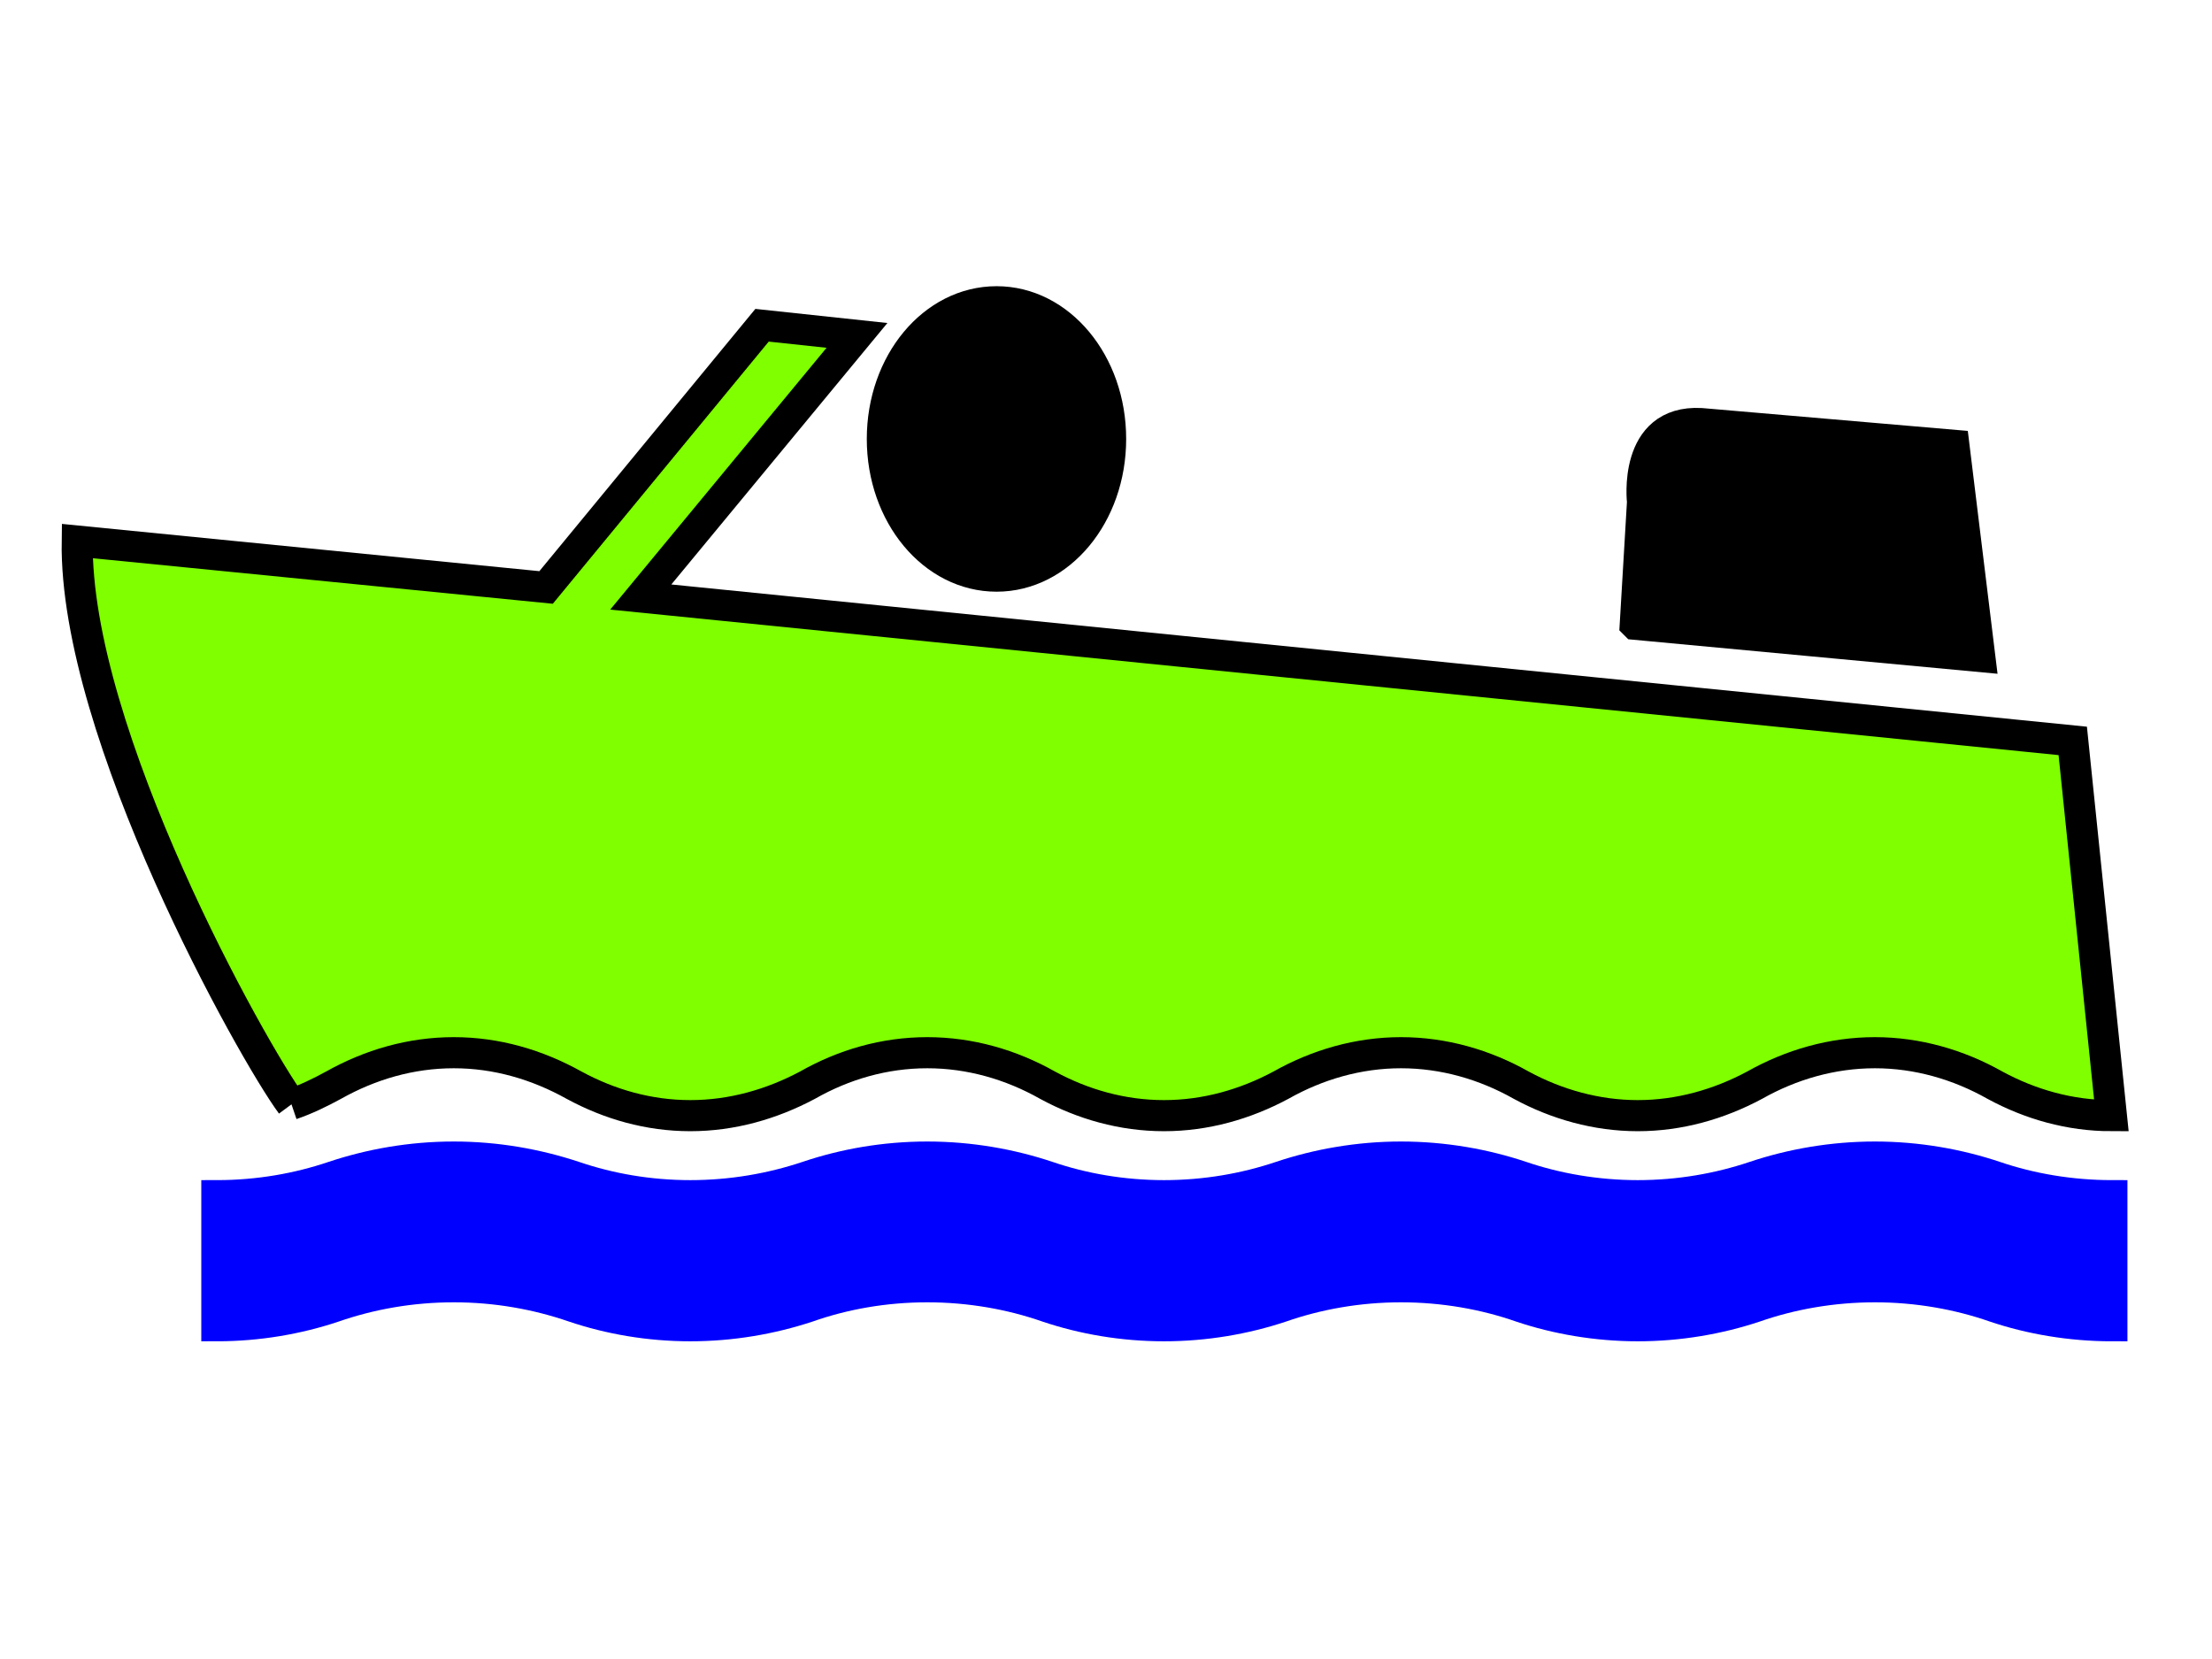
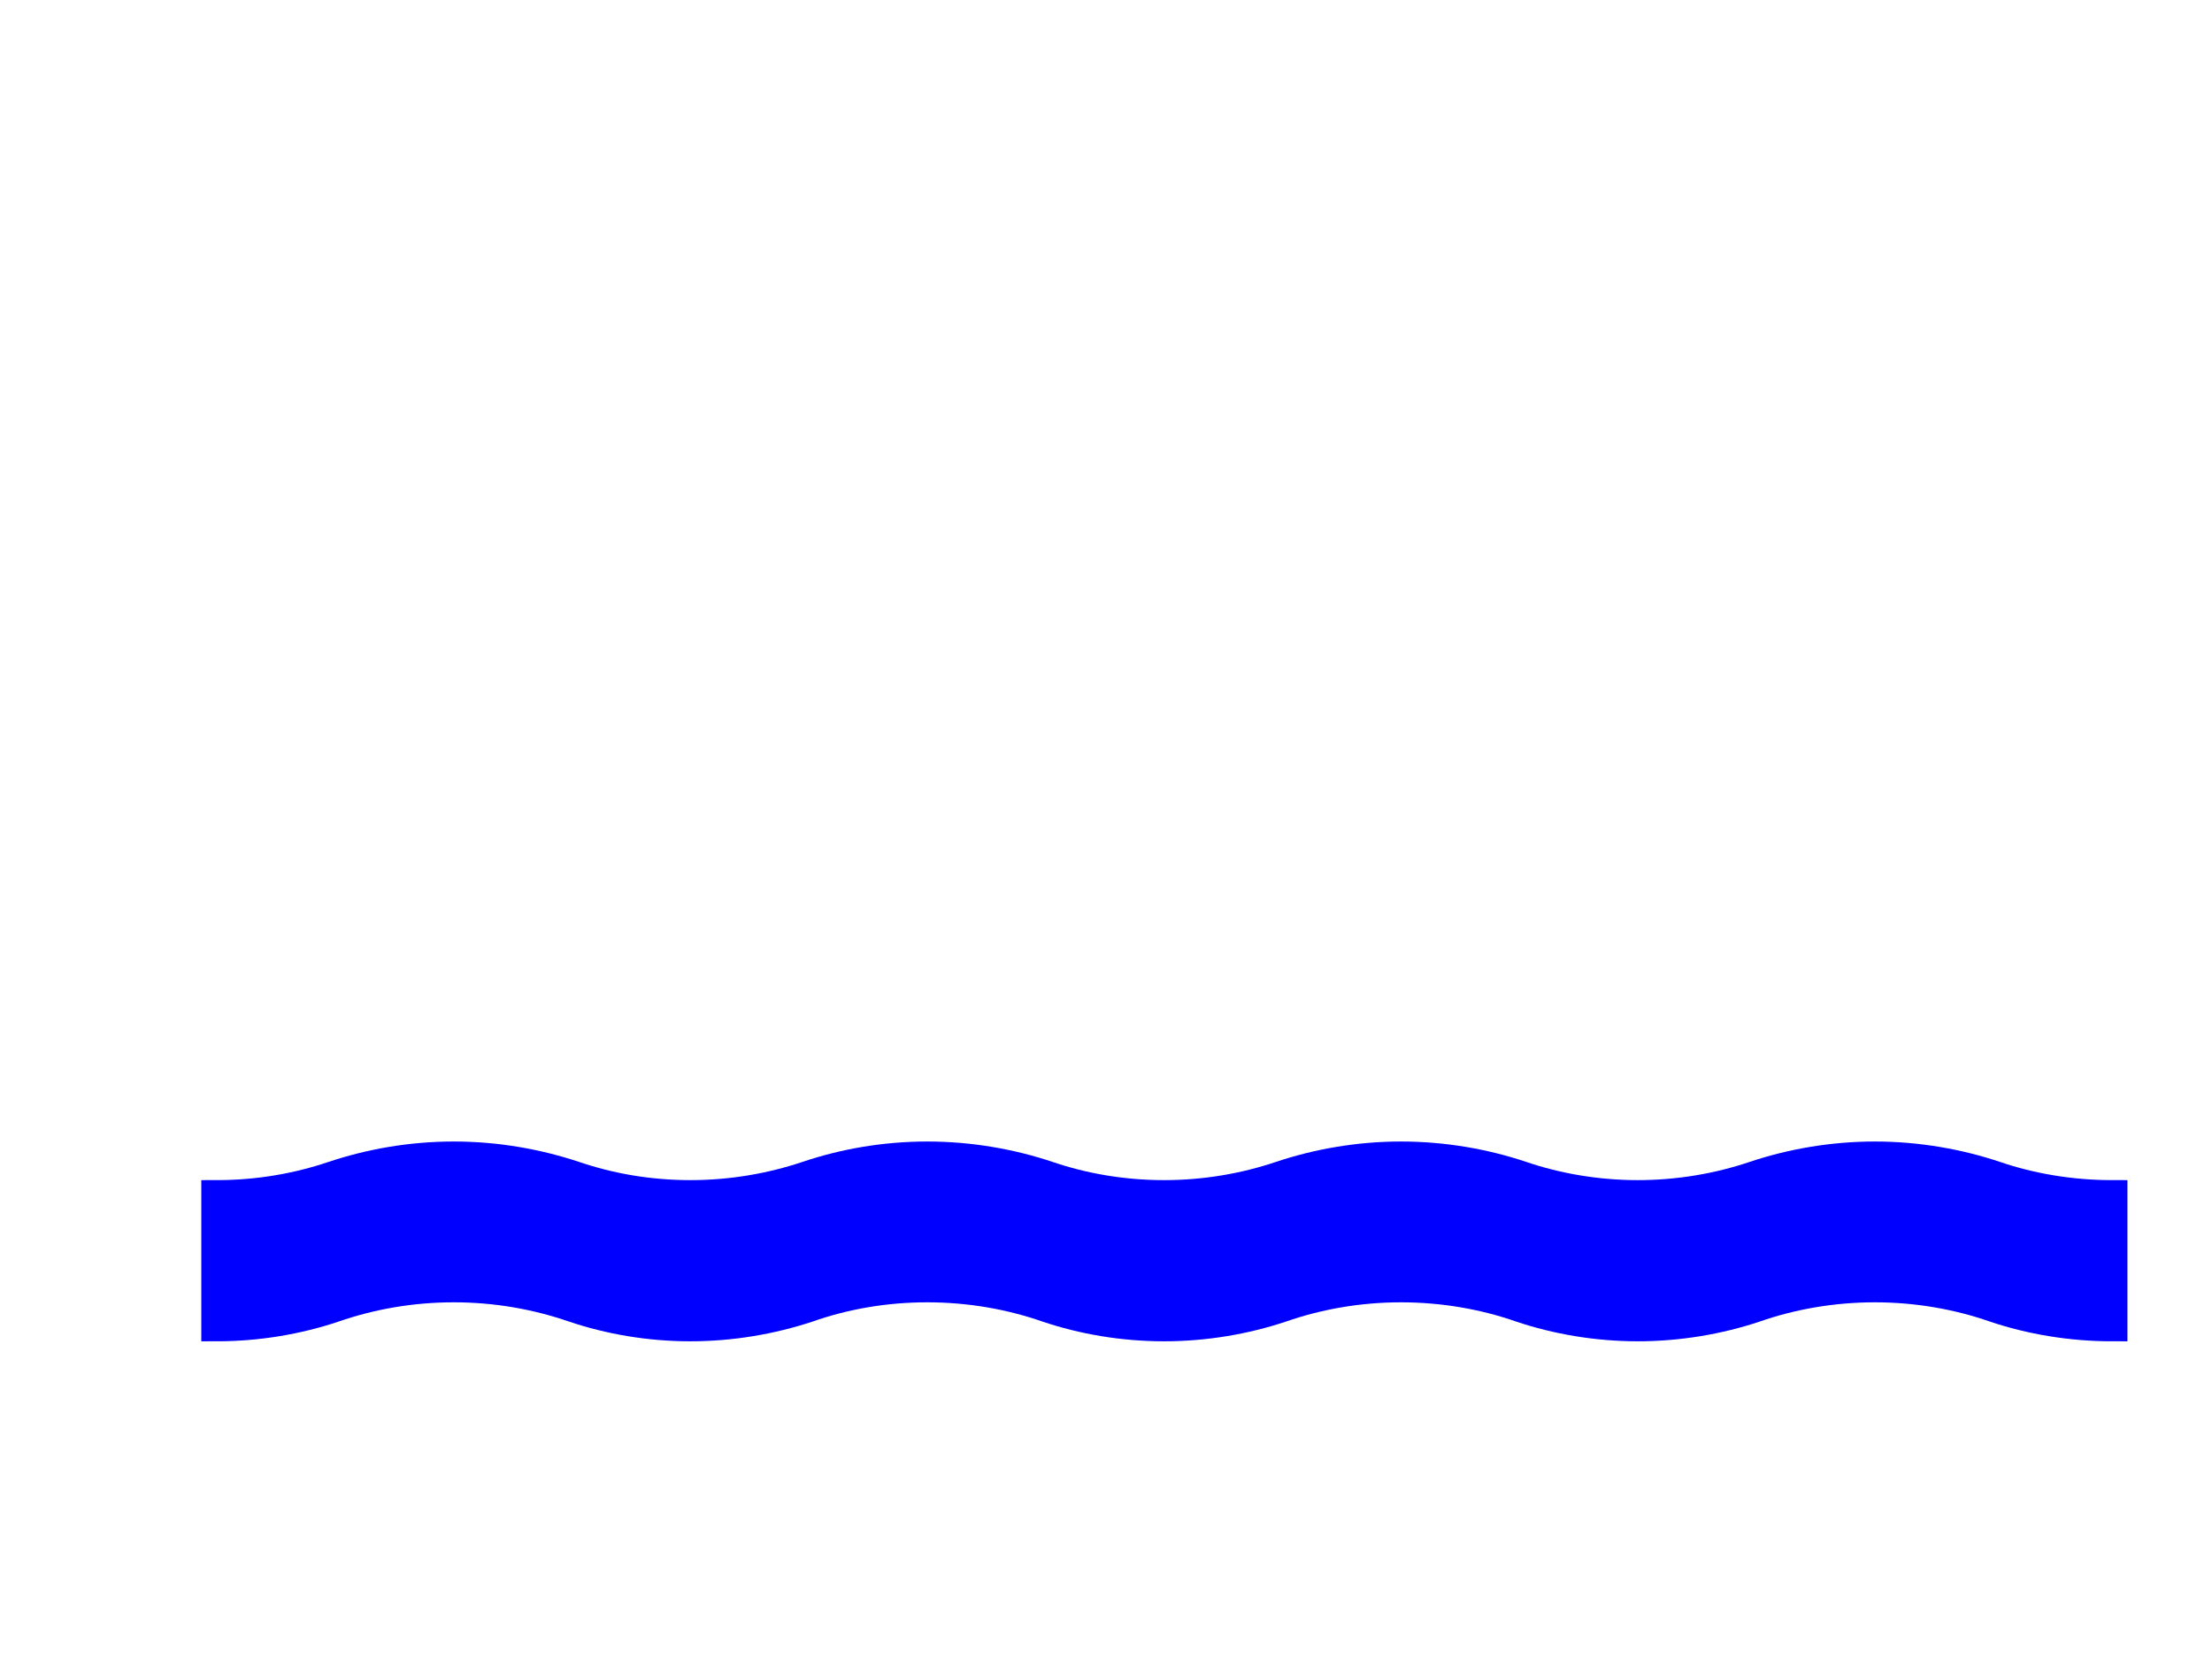
<svg xmlns="http://www.w3.org/2000/svg" width="640" height="480">
  <title>motorboat-color</title>
  <g>
    <title>Layer 1</title>
    <g id="svg_3">
      <path d="m611.033,383.577c-12.021,0 -23.623,-2.027 -33.827,-5.457c-10.554,-3.69 -22.435,-5.821 -34.736,-5.821c-12.371,0 -24.252,2.131 -34.806,5.821c-10.344,3.43 -21.806,5.457 -33.827,5.457c-11.881,0 -23.483,-2.027 -33.687,-5.457c-10.553,-3.69 -22.435,-5.821 -34.806,-5.821c-12.301,0 -24.182,2.131 -34.736,5.821c-10.344,3.43 -21.806,5.457 -33.827,5.457c-12.021,0 -23.483,-2.027 -33.687,-5.457c-10.553,-3.69 -22.435,-5.821 -34.806,-5.821c-12.441,0 -24.182,2.131 -34.666,5.821c-10.414,3.43 -21.876,5.457 -33.897,5.457c-12.021,0 -23.413,-2.027 -33.617,-5.457c-10.693,-3.69 -22.435,-5.821 -34.806,-5.821c-12.441,0 -24.182,2.131 -34.806,5.821c-10.274,3.43 -21.736,5.457 -33.757,5.457l0,-37.629c12.021,0 23.483,-2.027 33.757,-5.509c10.623,-3.534 22.365,-5.665 34.806,-5.665c12.371,0 24.112,2.131 34.806,5.665c10.204,3.482 21.596,5.509 33.617,5.509c12.021,0 23.483,-2.027 33.897,-5.509c10.484,-3.534 22.225,-5.665 34.666,-5.665c12.371,0 24.252,2.131 34.806,5.665c10.204,3.482 21.666,5.509 33.687,5.509c12.021,0 23.483,-2.027 33.827,-5.509c10.554,-3.534 22.435,-5.665 34.736,-5.665c12.371,0 24.252,2.131 34.806,5.665c10.204,3.482 21.806,5.509 33.687,5.509c12.021,0 23.483,-2.027 33.827,-5.509c10.554,-3.534 22.435,-5.665 34.806,-5.665c12.301,0 24.182,2.131 34.736,5.665c10.204,3.482 21.806,5.509 33.827,5.509l0,37.629z" id="path3536" stroke="#0000ff" fill-rule="nonzero" fill="#0000ff" stroke-width="9" />
-       <path d="m473.138,180.627l99.664,9.315l-7.478,-61.096l-73.176,-6.294c-19.779,-1.091 -16.914,22.659 -16.914,22.659l-2.097,35.415z" id="path3538" stroke="#000000" fill-rule="nonzero" fill="#000000" stroke-width="9" />
-       <path d="m288.347,166.696c18.241,0 32.988,-17.708 32.988,-39.695c0,-21.988 -14.747,-39.695 -32.988,-39.695c-18.311,0 -33.058,17.708 -33.058,39.695c0,21.988 14.747,39.695 33.058,39.695" id="path3540" stroke="#000000" fill-rule="nonzero" fill="#000000" stroke-width="9" />
-       <path d="m84.336,319.519c4.193,-1.427 8.317,-3.441 12.161,-5.539c10.623,-5.959 22.365,-9.399 34.806,-9.399c12.371,0 24.112,3.441 34.806,9.399c10.204,5.539 21.596,8.812 33.617,8.812c12.021,0 23.483,-3.273 33.897,-8.812c10.484,-5.959 22.225,-9.399 34.666,-9.399c12.371,0 24.252,3.441 34.806,9.399c10.204,5.539 21.666,8.812 33.687,8.812c12.021,0 23.483,-3.273 33.827,-8.812c10.554,-5.959 22.435,-9.399 34.736,-9.399c12.371,0 24.252,3.441 34.806,9.399c10.204,5.539 21.806,8.812 33.687,8.812c12.021,0 23.483,-3.273 33.827,-8.812c10.554,-5.959 22.435,-9.399 34.806,-9.399c12.301,0 24.182,3.441 34.736,9.399c10.204,5.539 21.666,8.812 33.687,8.812l-11.182,-108.428l-414.313,-41.625l62.552,-75.698l-27.467,-2.937l-62.482,75.866l-135.658,-13.428c-0.839,55.557 50.811,147.871 61.993,162.977" id="path3542" stroke="#000000" fill-rule="nonzero" fill="#7fff00" stroke-width="9" />
    </g>
  </g>
</svg>